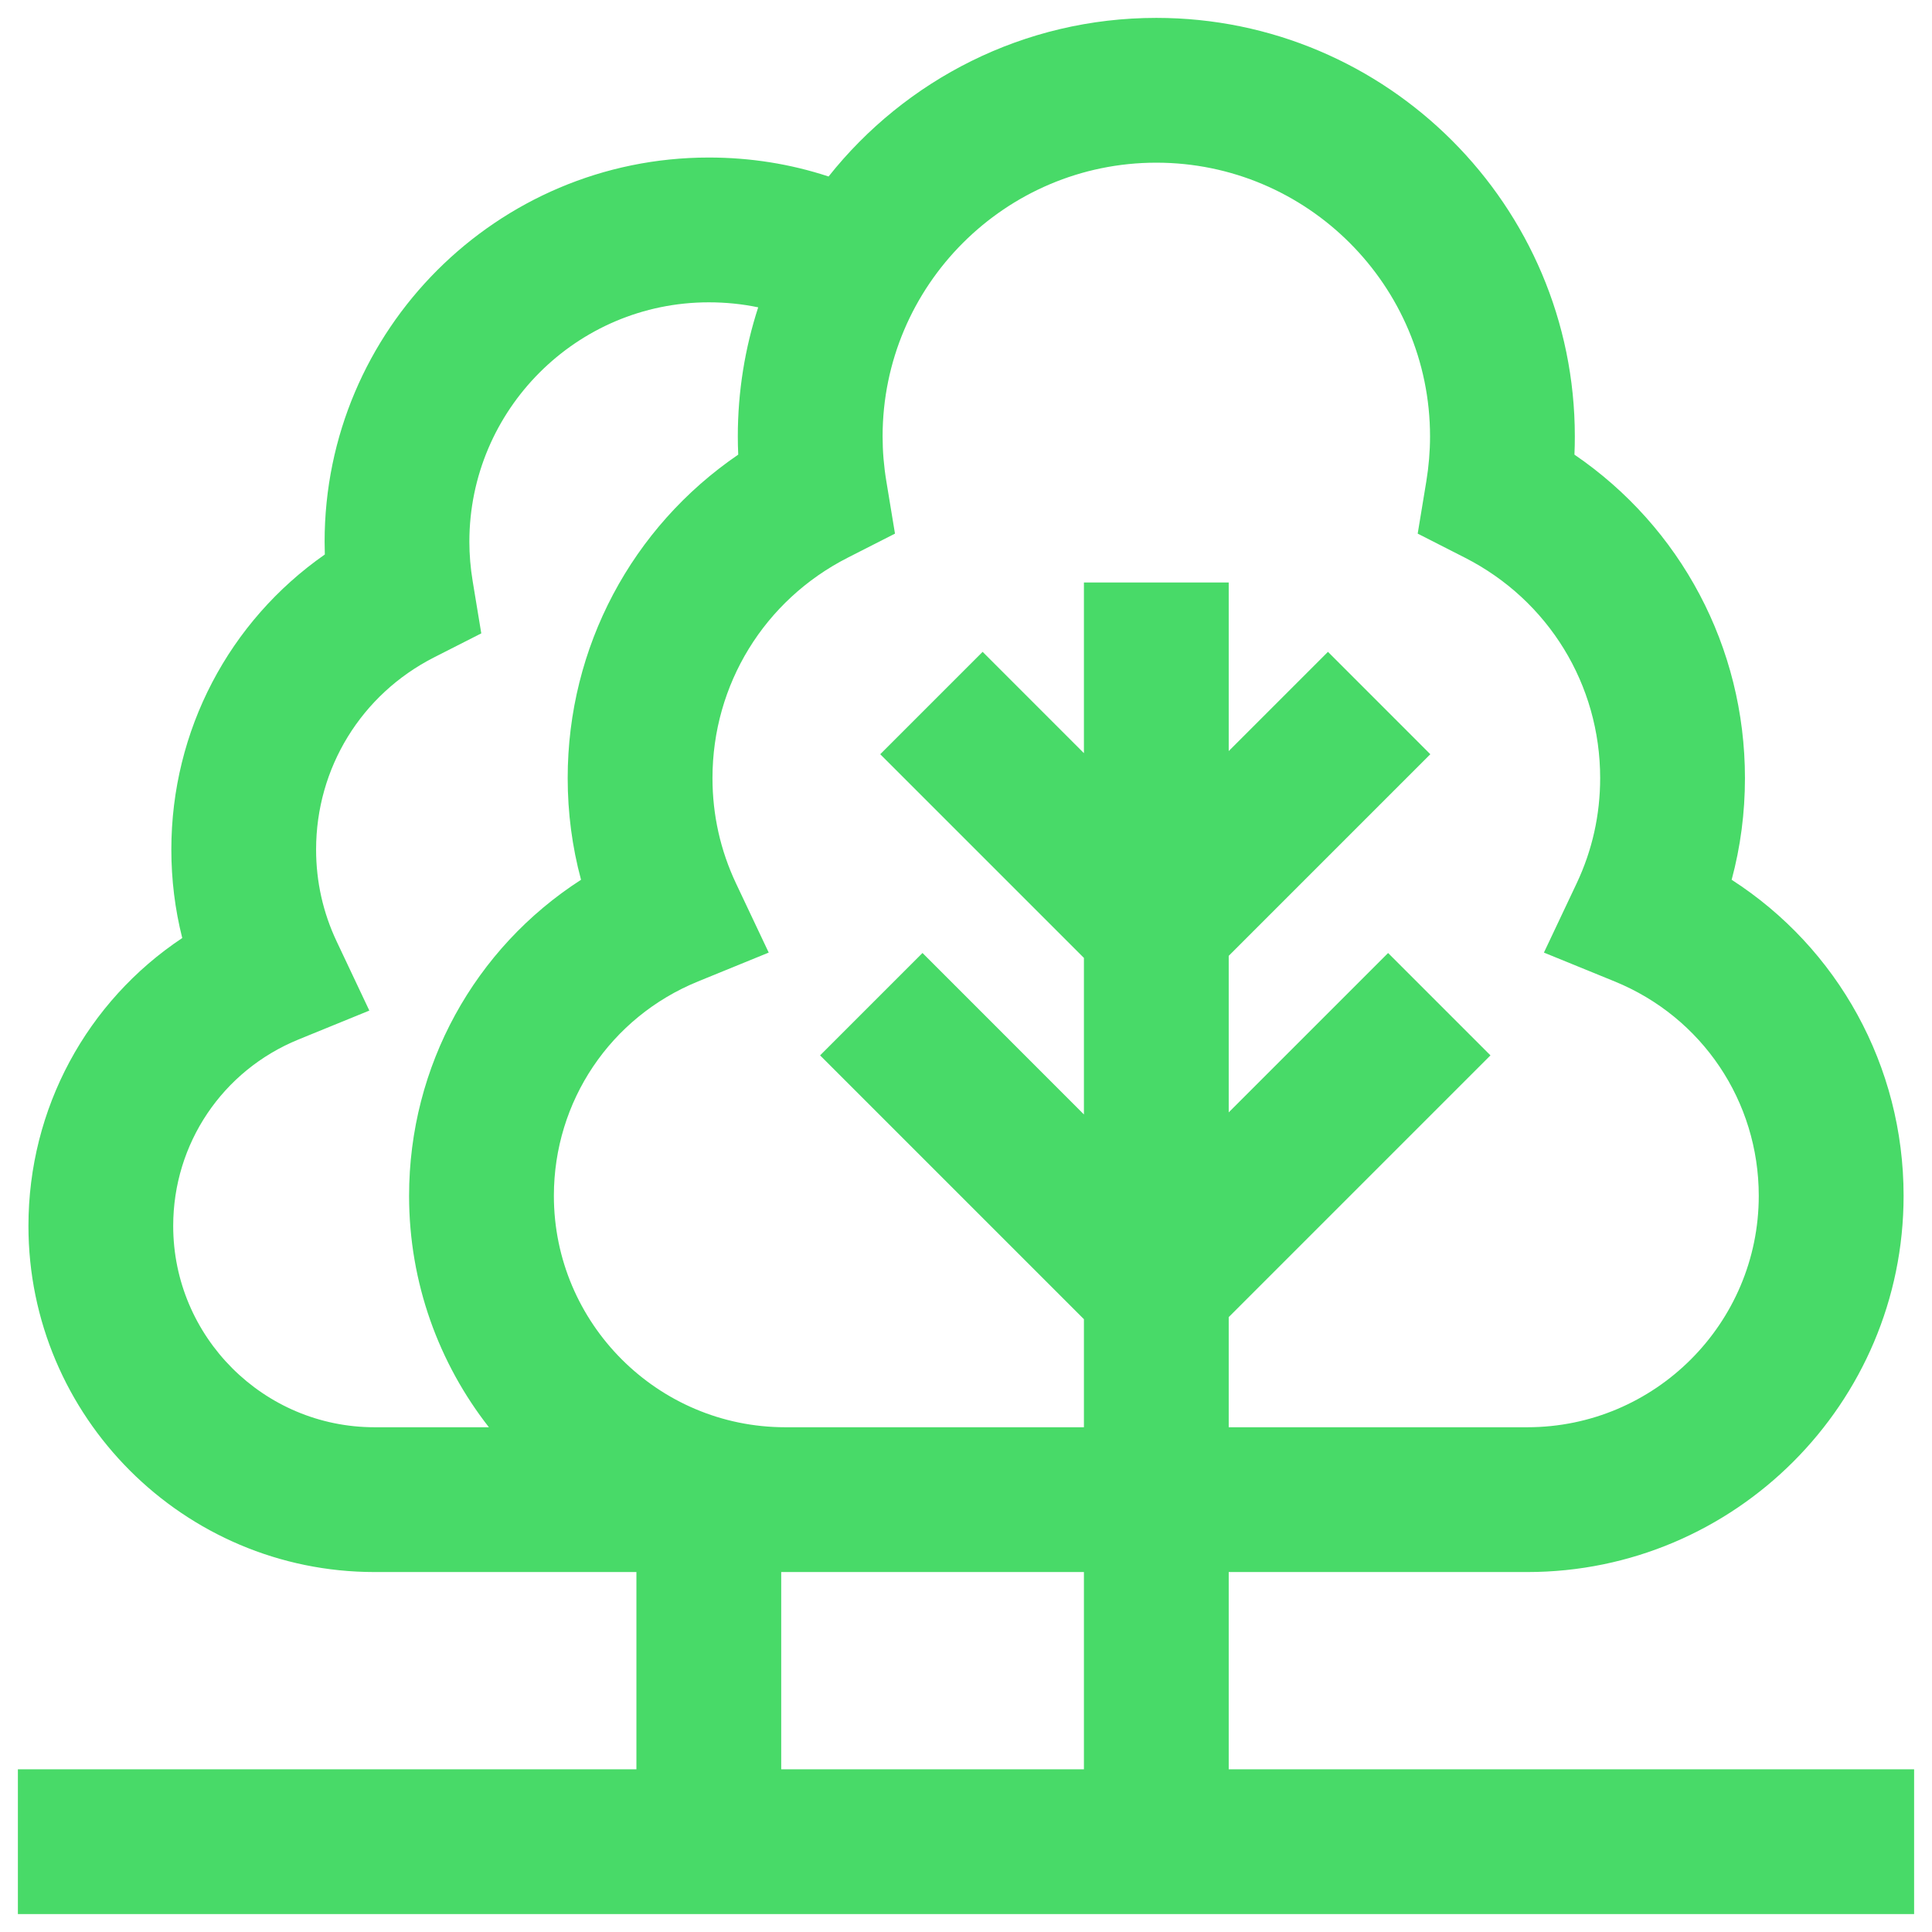
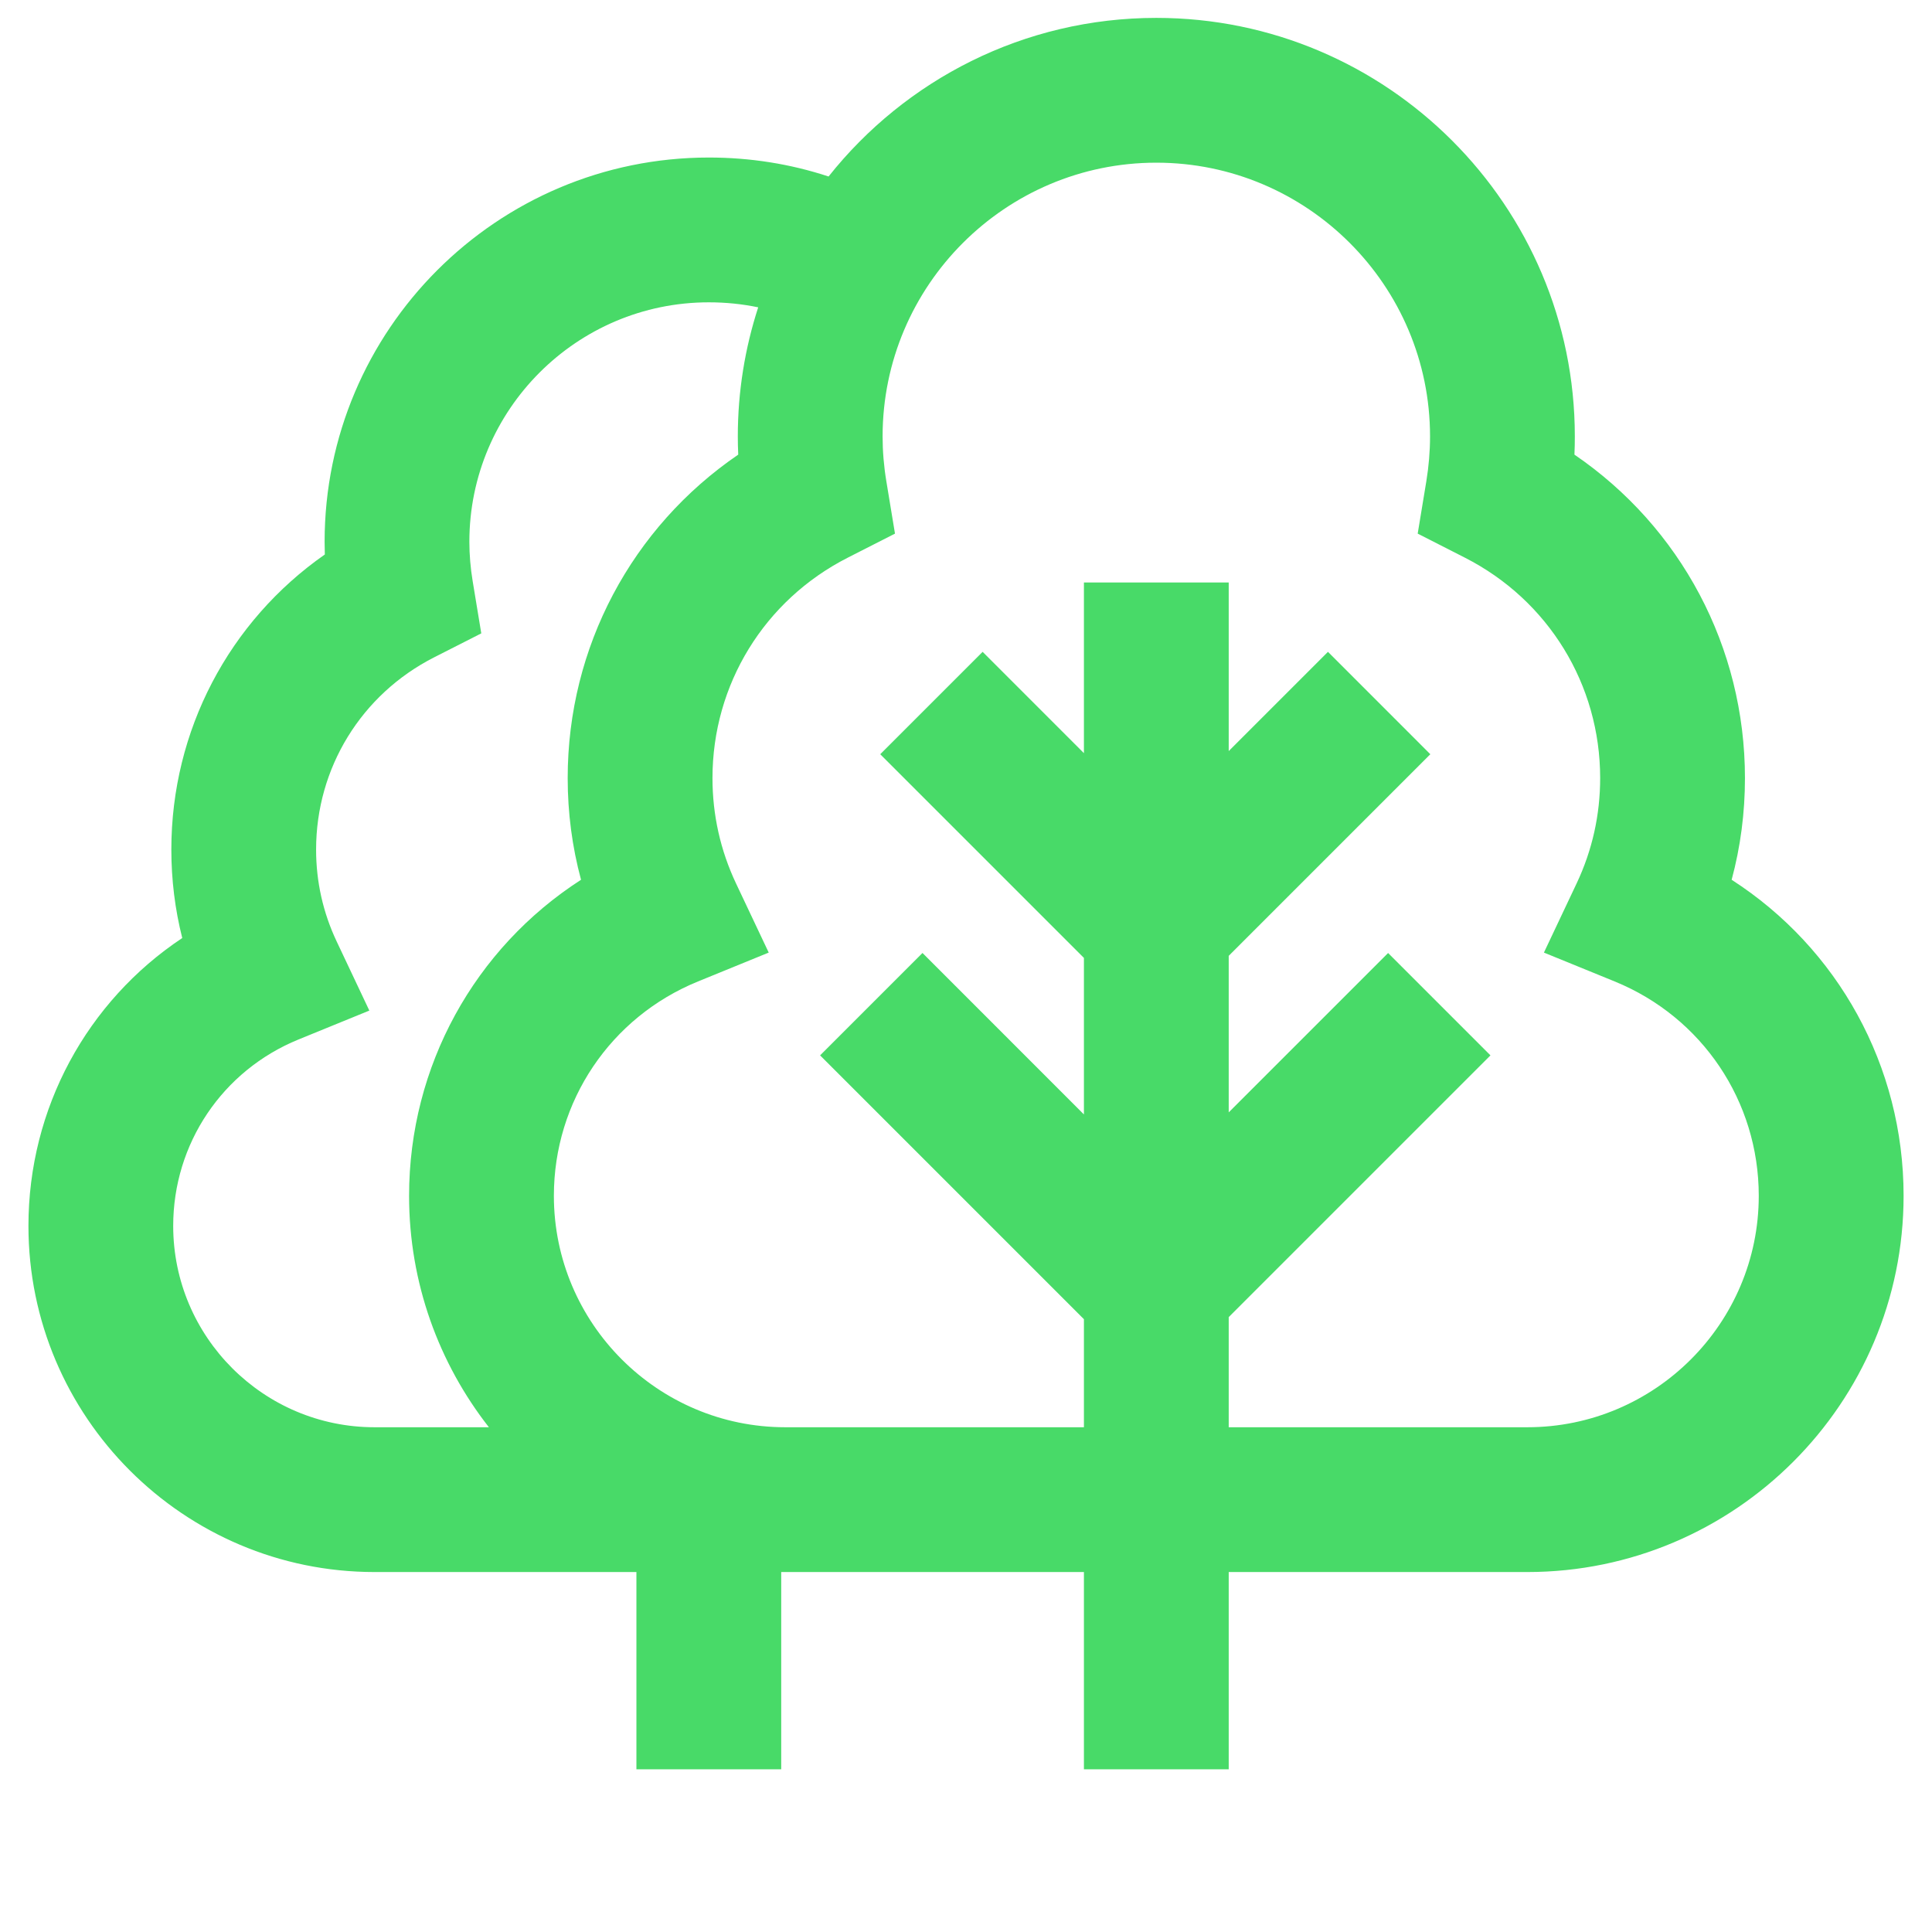
<svg xmlns="http://www.w3.org/2000/svg" width="54" height="54" viewBox="0 0 54 54" fill="none">
-   <path fill-rule="evenodd" clip-rule="evenodd" d="M53.5 49.452H34.343V43.939H42.69C48.488 43.939 53.206 39.222 53.206 33.423C53.206 29.796 51.37 26.502 48.4 24.59C48.648 23.669 48.772 22.717 48.772 21.747C48.772 18.085 46.977 14.734 44.006 12.707C44.014 12.537 44.017 12.367 44.017 12.198C44.017 5.748 38.77 0.5 32.32 0.5C28.612 0.5 25.302 2.235 23.159 4.933C22.089 4.581 20.969 4.403 19.812 4.403C13.89 4.403 9.073 9.22 9.073 15.142C9.073 15.26 9.075 15.379 9.079 15.498C6.402 17.368 4.789 20.417 4.789 23.745C4.789 24.588 4.891 25.415 5.094 26.218C2.433 27.988 0.795 30.977 0.795 34.265C0.795 39.6 5.134 43.939 10.469 43.939H17.788V49.452H0.5V53.499H53.5V49.452ZM39.866 13.454L39.625 14.915L40.944 15.587C43.278 16.775 44.725 19.134 44.725 21.747C44.725 22.778 44.504 23.768 44.066 24.694L43.153 26.625L45.131 27.432C47.578 28.431 49.158 30.782 49.158 33.423C49.158 36.99 46.256 39.892 42.689 39.892H34.343V36.814L41.659 29.498L38.798 26.637L34.343 31.091V26.716L39.978 21.081L37.117 18.219L34.343 20.993V16.28H30.296V21.051L27.465 18.219L24.603 21.081L30.296 26.774V31.149L25.784 26.636L22.922 29.498L30.296 36.872V39.892H21.95C18.384 39.892 15.481 36.99 15.481 33.423C15.481 30.782 17.061 28.431 19.509 27.432L21.486 26.625L20.573 24.694C20.136 23.768 19.914 22.778 19.914 21.747C19.914 19.134 21.362 16.775 23.695 15.587L25.015 14.915L24.774 13.454C24.704 13.033 24.669 12.61 24.669 12.198C24.669 7.98 28.102 4.547 32.32 4.547C36.538 4.547 39.97 7.98 39.97 12.198C39.97 12.61 39.935 13.033 39.866 13.454ZM8.345 29.053L10.323 28.246L9.41 26.314C9.029 25.508 8.835 24.644 8.835 23.745C8.835 21.467 10.097 19.41 12.132 18.374L13.452 17.703L13.211 16.242C13.15 15.872 13.119 15.502 13.119 15.142C13.119 11.453 16.122 8.45 19.811 8.45C20.285 8.45 20.746 8.497 21.192 8.59C20.823 9.727 20.622 10.94 20.622 12.198C20.622 12.367 20.626 12.537 20.634 12.707C17.663 14.735 15.867 18.085 15.867 21.747C15.867 22.718 15.992 23.669 16.24 24.59C13.27 26.502 11.434 29.796 11.434 33.423C11.434 35.861 12.269 38.108 13.665 39.892H10.469C7.366 39.892 4.841 37.367 4.841 34.265C4.841 31.966 6.216 29.922 8.345 29.053ZM30.296 43.939V49.452H21.835V43.939H30.296Z" fill="#48DA68" />
+   <path fill-rule="evenodd" clip-rule="evenodd" d="M53.5 49.452H34.343V43.939H42.69C48.488 43.939 53.206 39.222 53.206 33.423C53.206 29.796 51.37 26.502 48.4 24.59C48.648 23.669 48.772 22.717 48.772 21.747C48.772 18.085 46.977 14.734 44.006 12.707C44.014 12.537 44.017 12.367 44.017 12.198C44.017 5.748 38.77 0.5 32.32 0.5C28.612 0.5 25.302 2.235 23.159 4.933C22.089 4.581 20.969 4.403 19.812 4.403C13.89 4.403 9.073 9.22 9.073 15.142C9.073 15.26 9.075 15.379 9.079 15.498C6.402 17.368 4.789 20.417 4.789 23.745C4.789 24.588 4.891 25.415 5.094 26.218C2.433 27.988 0.795 30.977 0.795 34.265C0.795 39.6 5.134 43.939 10.469 43.939H17.788V49.452H0.5V53.499V49.452ZM39.866 13.454L39.625 14.915L40.944 15.587C43.278 16.775 44.725 19.134 44.725 21.747C44.725 22.778 44.504 23.768 44.066 24.694L43.153 26.625L45.131 27.432C47.578 28.431 49.158 30.782 49.158 33.423C49.158 36.99 46.256 39.892 42.689 39.892H34.343V36.814L41.659 29.498L38.798 26.637L34.343 31.091V26.716L39.978 21.081L37.117 18.219L34.343 20.993V16.28H30.296V21.051L27.465 18.219L24.603 21.081L30.296 26.774V31.149L25.784 26.636L22.922 29.498L30.296 36.872V39.892H21.95C18.384 39.892 15.481 36.99 15.481 33.423C15.481 30.782 17.061 28.431 19.509 27.432L21.486 26.625L20.573 24.694C20.136 23.768 19.914 22.778 19.914 21.747C19.914 19.134 21.362 16.775 23.695 15.587L25.015 14.915L24.774 13.454C24.704 13.033 24.669 12.61 24.669 12.198C24.669 7.98 28.102 4.547 32.32 4.547C36.538 4.547 39.97 7.98 39.97 12.198C39.97 12.61 39.935 13.033 39.866 13.454ZM8.345 29.053L10.323 28.246L9.41 26.314C9.029 25.508 8.835 24.644 8.835 23.745C8.835 21.467 10.097 19.41 12.132 18.374L13.452 17.703L13.211 16.242C13.15 15.872 13.119 15.502 13.119 15.142C13.119 11.453 16.122 8.45 19.811 8.45C20.285 8.45 20.746 8.497 21.192 8.59C20.823 9.727 20.622 10.94 20.622 12.198C20.622 12.367 20.626 12.537 20.634 12.707C17.663 14.735 15.867 18.085 15.867 21.747C15.867 22.718 15.992 23.669 16.24 24.59C13.27 26.502 11.434 29.796 11.434 33.423C11.434 35.861 12.269 38.108 13.665 39.892H10.469C7.366 39.892 4.841 37.367 4.841 34.265C4.841 31.966 6.216 29.922 8.345 29.053ZM30.296 43.939V49.452H21.835V43.939H30.296Z" fill="#48DA68" />
</svg>